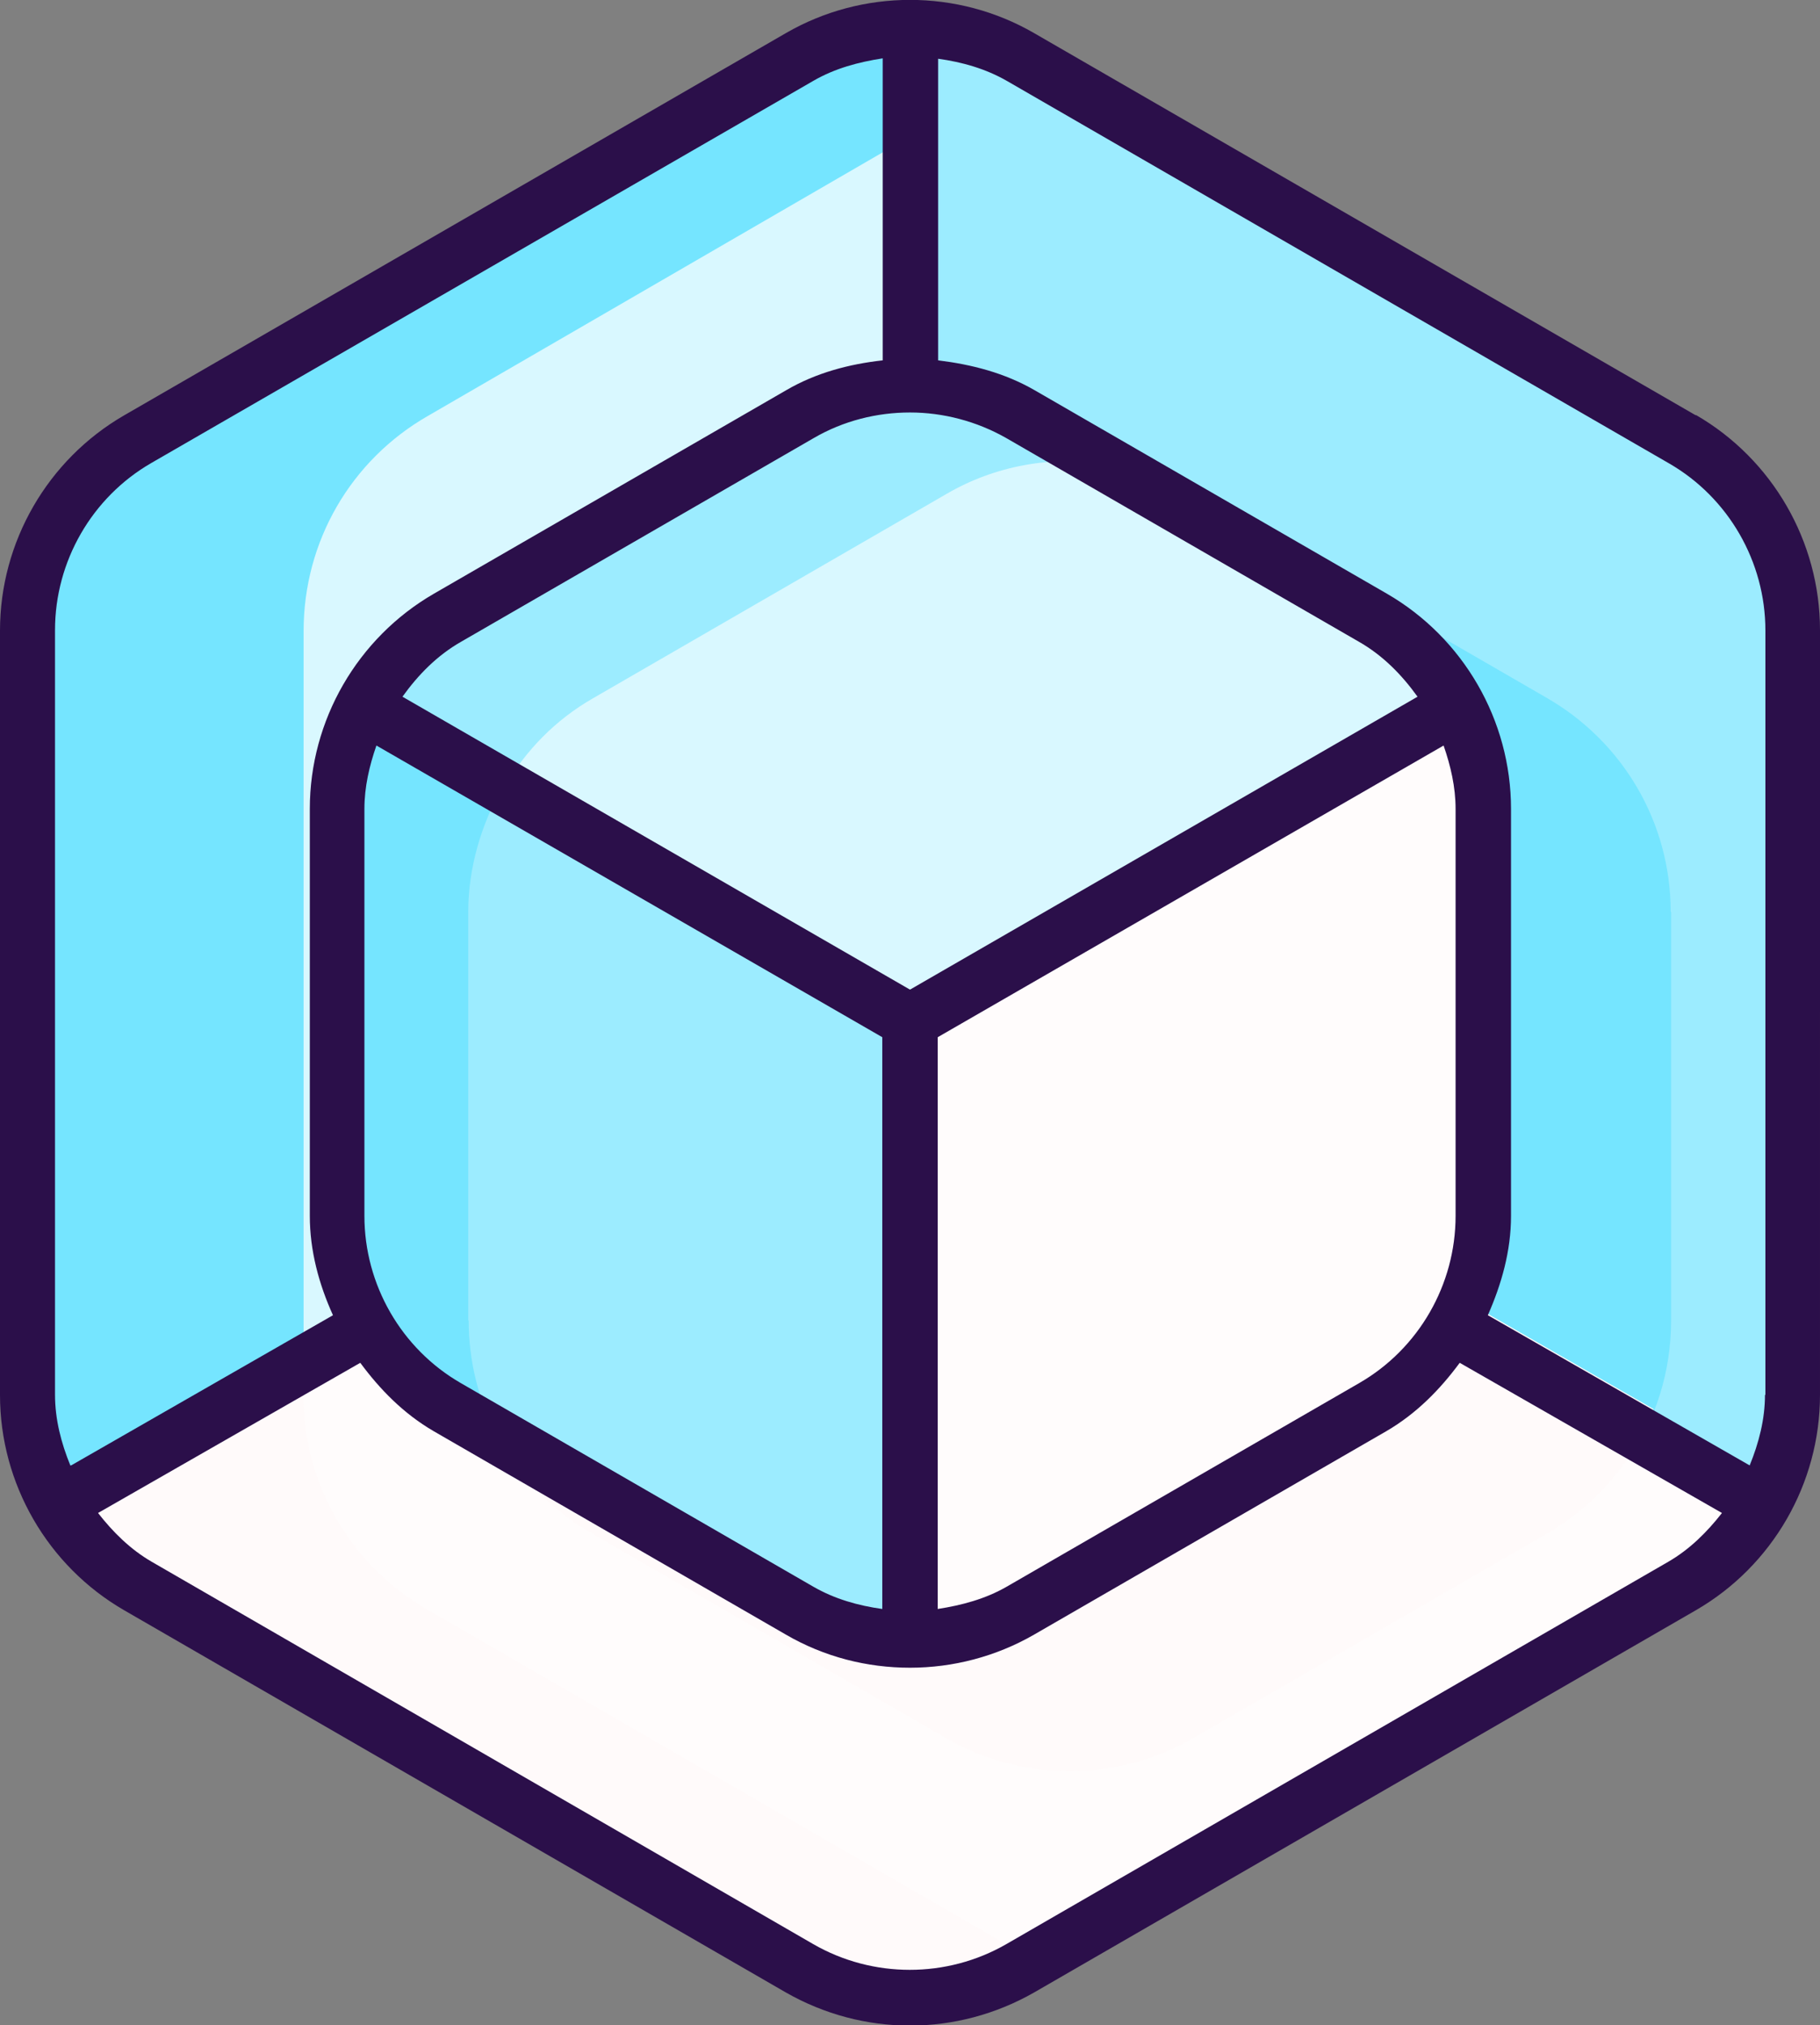
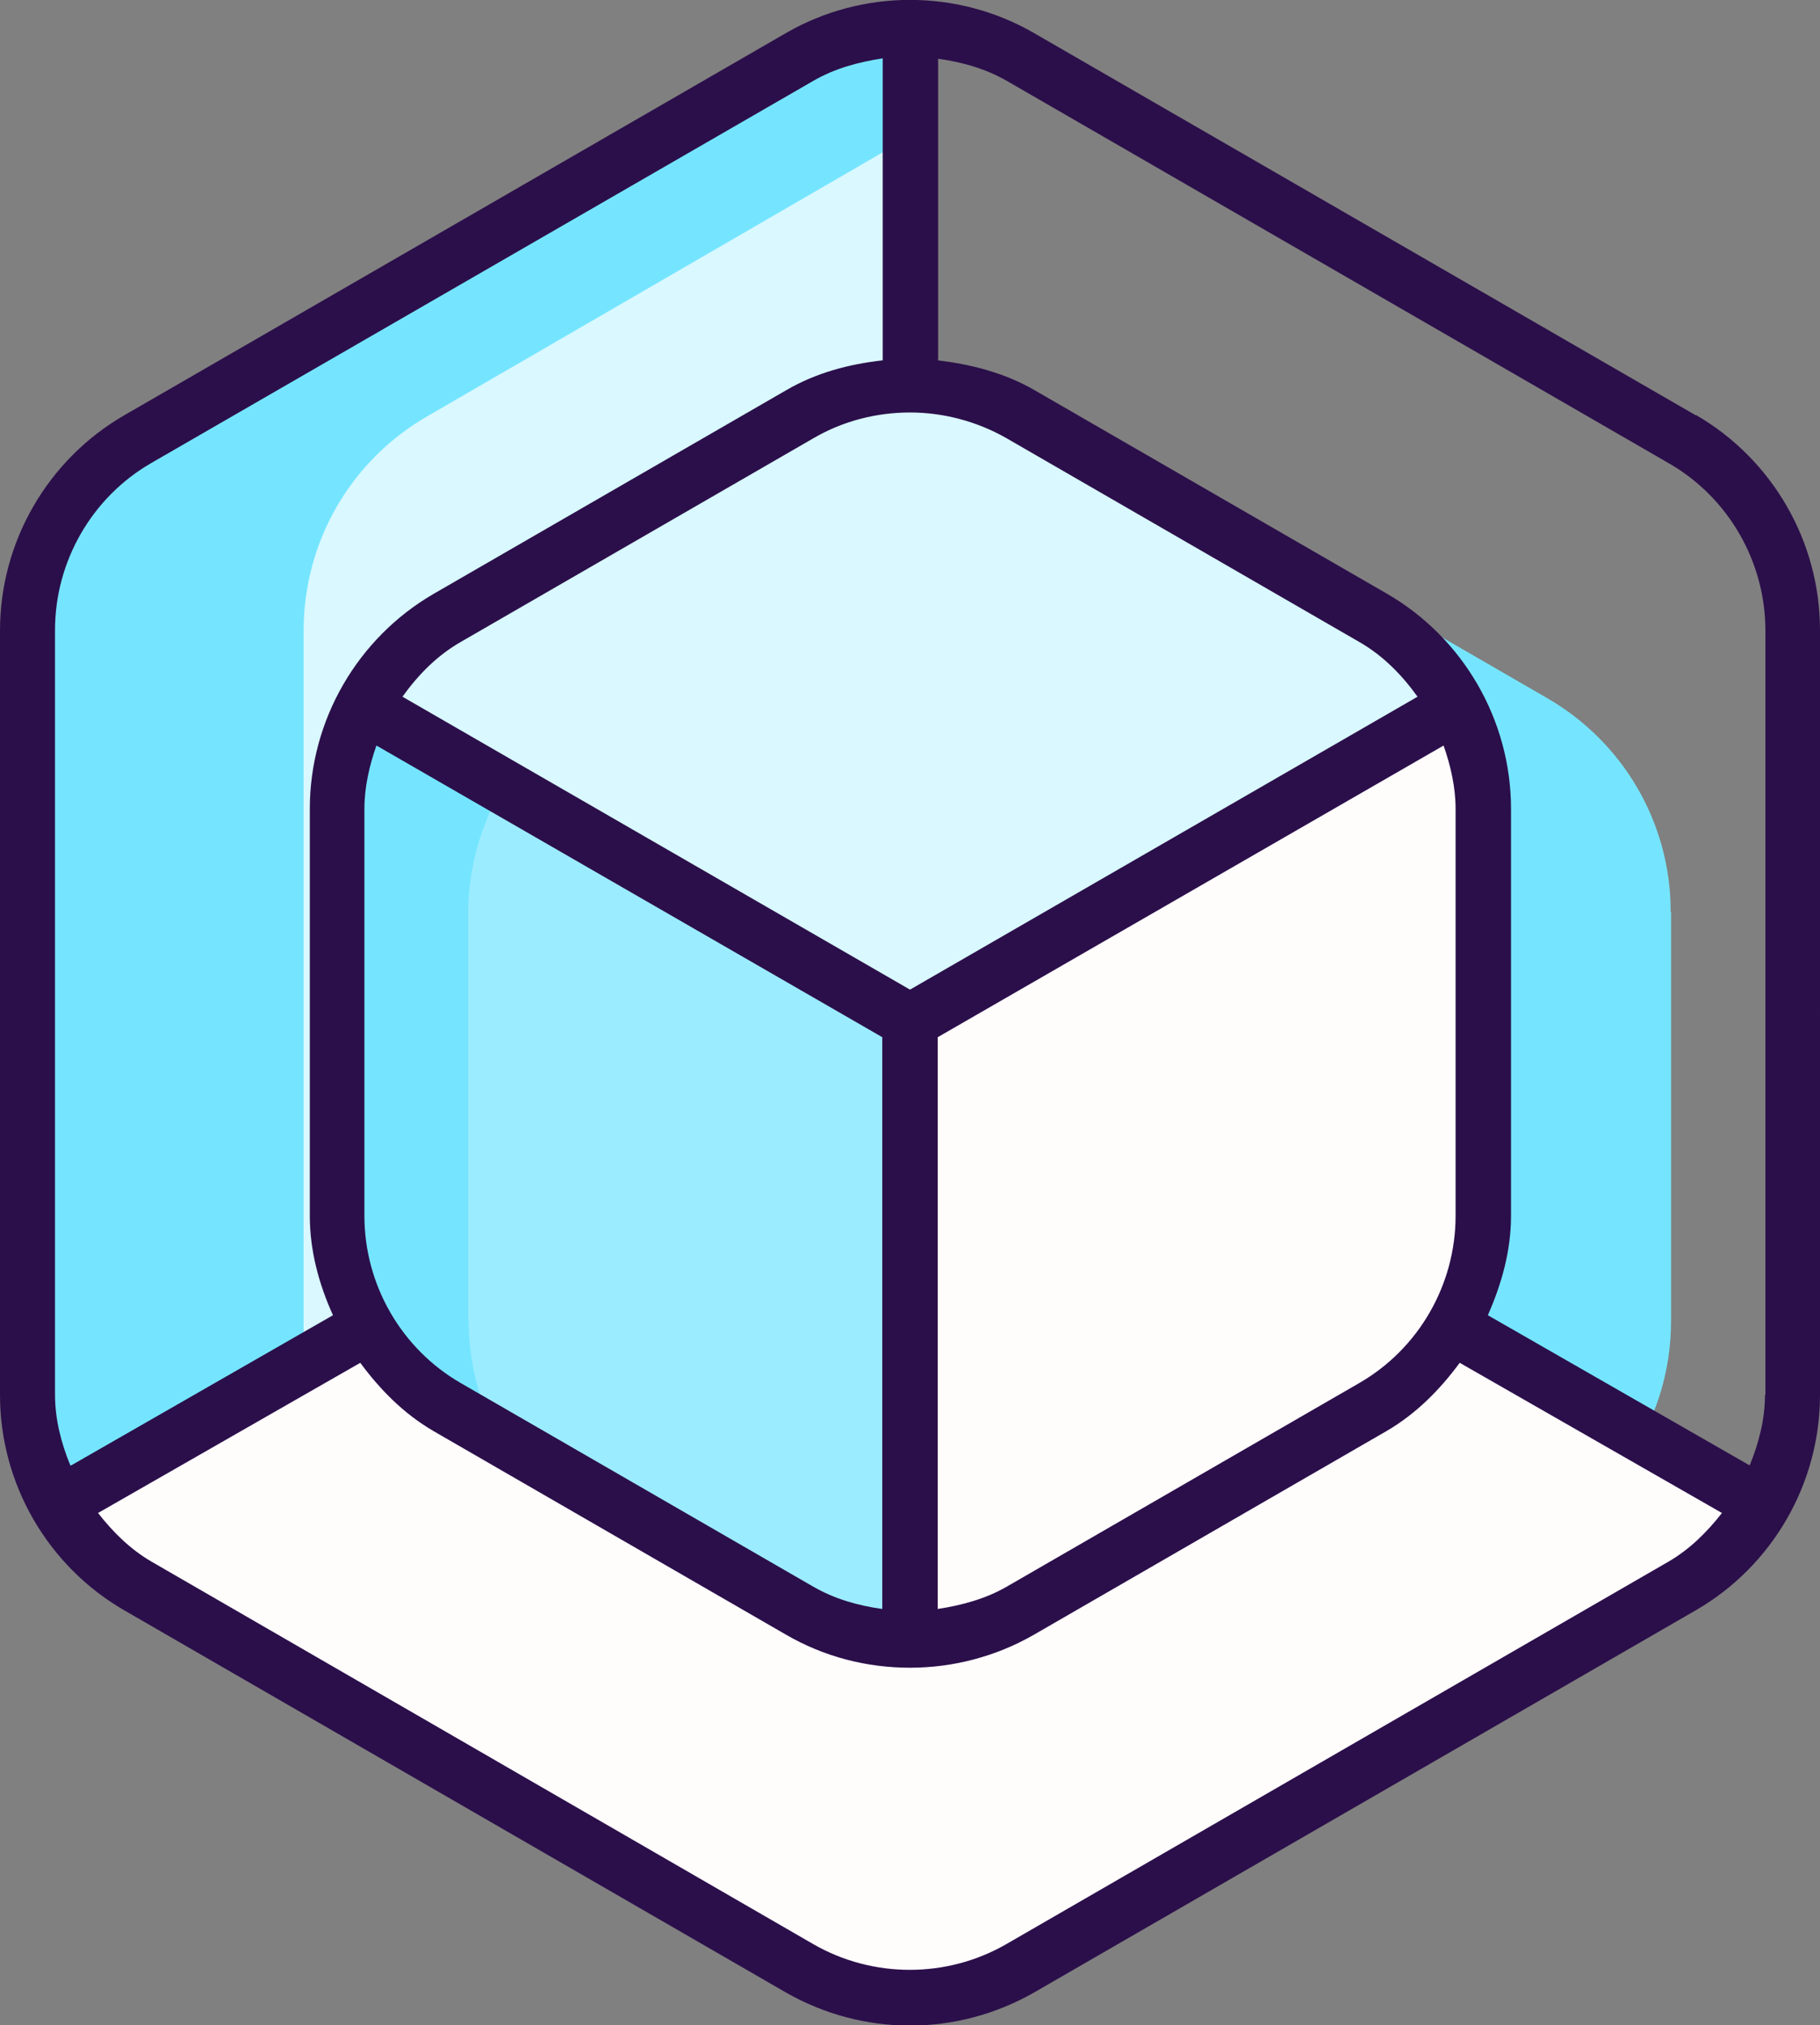
<svg xmlns="http://www.w3.org/2000/svg" id="Layer_2" data-name="Layer 2" viewBox="0 0 44 48.95">
  <rect x="0" y="0" width="44" height="48.95" fill="#808080" stroke="none" />
  <defs>
    <style>
      .cls-1 {
        fill: #9cecff;
      }

      .cls-2 {
        fill: #2b0f4a;
      }

      .cls-3 {
        fill: #fffcfc;
      }

      .cls-4 {
        fill: snow;
      }

      .cls-5 {
        fill: #75e5ff;
      }

      .cls-6 {
        fill: #d9f8ff;
      }
    </style>
  </defs>
  <g id="_31_3d_Model" data-name="31_3d Model">
    <g>
-       <path class="cls-6" d="M1.39,36.36c-.47-.83-.72-1.75-.72-2.67V15.25c0-1.91,1.02-3.68,2.67-4.64L19.33,1.38c.81-.47,1.73-.72,2.67-.72v8.64c-.93,0-1.86.25-2.67.72l-8.53,4.91c-1.65.96-2.67,2.72-2.67,4.61v9.87c0,.9.26,1.85.72,2.67l-7.47,4.29h0Z" />
-       <path class="cls-1" d="M35.15,32.07c.46-.82.72-1.77.72-2.67v-9.87c0-1.89-1.02-3.66-2.67-4.61l-8.53-4.91c-.81-.47-1.73-.72-2.67-.72V.66c.93,0,1.85.25,2.67.72l16,9.23c1.64.96,2.67,2.73,2.67,4.64v18.45c0,.91-.25,1.84-.72,2.67h0s-7.47-4.29-7.47-4.29Z" />
      <path class="cls-5" d="M40.4,22.05v9.87c0,1.23-.37,2.4-1.04,3.36l-4.53-2.61c-.32-.19-.43-.59-.27-.91.43-.72.64-1.55.64-2.35v-9.87c0-1.65-.91-3.2-2.35-4.03l-7.52-4.35c1.2-.11,2.45.16,3.52.77l8.53,4.93c1.87,1.07,3.01,3.04,3.01,5.17Z" />
      <path class="cls-3" d="M22,48.28c-.94,0-1.86-.25-2.67-.72L3.33,38.34c-.81-.47-1.48-1.15-1.95-1.97l7.46-4.29c.48.81,1.15,1.48,1.95,1.95l8.53,4.91c.81.47,1.73.72,2.67.72s1.86-.25,2.66-.72l8.53-4.9c.8-.46,1.47-1.14,1.95-1.95l7.47,4.29c-.47.82-1.14,1.51-1.95,1.97l-16,9.23c-.81.47-1.73.72-2.67.72Z" />
      <path class="cls-6" d="M1.39,36.36c-.47-.83-.72-1.75-.72-2.67V15.25c0-1.91,1.02-3.68,2.67-4.64L19.33,1.38c.81-.47,1.73-.72,2.67-.72v8.64c-.93,0-1.86.25-2.67.72l-8.53,4.91c-1.65.96-2.67,2.72-2.67,4.61v9.87c0,.9.26,1.85.72,2.67l-7.47,4.29h0Z" />
      <path class="cls-3" d="M22,48.28c-.94,0-1.86-.25-2.67-.72L3.33,38.34c-.81-.47-1.48-1.15-1.95-1.97l7.46-4.29c.48.81,1.15,1.48,1.95,1.95l8.53,4.91c.81.47,1.73.72,2.67.72s1.86-.25,2.66-.72l8.53-4.9c.8-.46,1.47-1.14,1.95-1.95l7.47,4.29c-.47.82-1.14,1.51-1.95,1.97l-16,9.23c-.81.47-1.73.72-2.67.72Z" />
-       <path class="cls-4" d="M39.97,34.07c-.48,1.25-1.39,2.32-2.59,3.01l-8.53,4.93c-.91.53-1.95.8-2.99.8s-2.08-.27-2.99-.8l-8.53-4.93c-1.33-.75-2.29-1.97-2.72-3.39l8.03,4.64c1.47.85,3.25.85,4.67,0l8.56-4.91c.69-.4,1.28-.99,1.68-1.71.19-.32.61-.43.91-.24l4.51,2.59Z" />
      <path class="cls-5" d="M22,.66v2.64l-11.65,6.75c-1.87,1.07-3.01,3.04-3.01,5.2v17.71l-5.95,3.41c-.48-.83-.72-1.76-.72-2.67V15.25c0-1.89,1.01-3.68,2.67-4.64L19.33,1.38c.8-.48,1.73-.72,2.67-.72Z" />
-       <path class="cls-4" d="M25.01,47.38l-.35.19c-.8.48-1.73.72-2.67.72s-1.87-.24-2.67-.72L3.33,38.34c-.8-.48-1.49-1.15-1.95-1.97l5.95-3.41v.75c0,2.16,1.15,4.13,3.01,5.2l14.67,8.48Z" />
      <path class="cls-1" d="M22,39.65c-.93,0-1.86-.25-2.67-.72l-8.53-4.91c-1.64-.95-2.67-2.72-2.67-4.61v-9.87c0-.89.22-1.75.64-2.48l13.23,7.63v14.96Z" />
      <path class="cls-5" d="M11.33,31.91c0,.99.24,1.95.69,2.8l-1.23-.69c-1.65-.96-2.67-2.72-2.67-4.61v-9.87c0-.88.21-1.73.64-2.48l3.39,1.95c-.51.91-.83,1.95-.83,3.04v9.87Z" />
      <path class="cls-3" d="M22.67,24.3l12.55-7.25c.44.74.65,1.59.65,2.49v9.87c0,1.88-1.02,3.65-2.66,4.63l-8.55,4.9c-.63.35-1.3.58-1.99.67v-15.3Z" />
      <path class="cls-6" d="M8.77,17.06c.42-.86,1.14-1.62,2.03-2.14l8.53-4.9c.81-.47,1.73-.71,2.67-.71s1.86.25,2.67.71l8.53,4.91c.89.51,1.61,1.27,2.03,2.13l-13.23,7.63-13.23-7.63Z" />
-       <path class="cls-1" d="M26.75,11.22c-1.31-.21-2.69.03-3.87.72l-8.53,4.93c-.93.53-1.65,1.28-2.16,2.16l-3.41-1.97c.43-.85,1.15-1.63,2.03-2.13l8.53-4.91c.8-.48,1.73-.72,2.67-.72s1.87.24,2.67.72l2.08,1.2Z" />
      <path class="cls-2" d="M41,10.04L25,.8c-1.85-1.07-4.15-1.07-6,0L3,10.04c-1.85,1.07-3,3.06-3,5.2v18.48c0,2.14,1.15,4.13,3,5.2l16,9.24c.93.53,1.96.8,3,.8s2.07-.27,3-.8l16-9.24c1.85-1.07,3-3.06,3-5.2V15.23c0-2.14-1.15-4.13-3-5.2ZM24.33,10.59l8.52,4.92c.58.33,1.04.8,1.42,1.33l-12.27,7.08-12.27-7.08c.38-.53.84-1,1.42-1.33l8.52-4.92c.72-.42,1.53-.62,2.33-.62s1.61.21,2.33.62ZM34.9,18.02c.17.49.29,1,.29,1.53v9.84c0,1.66-.89,3.21-2.33,4.04l-8.52,4.92c-.52.3-1.09.45-1.67.54v-13.82l12.23-7.05ZM21.33,25.07v13.82c-.58-.08-1.15-.24-1.67-.54l-8.52-4.92c-1.44-.83-2.33-2.38-2.33-4.04v-9.84c0-.53.12-1.04.29-1.53l12.23,7.05ZM1.7,35.42c-.22-.54-.37-1.11-.37-1.71V15.23c0-1.66.89-3.21,2.33-4.04L19.67,1.95c.52-.3,1.09-.45,1.67-.54v7.3c-.81.09-1.61.3-2.33.72l-8.52,4.92c-1.85,1.07-3,3.06-3,5.2v9.84c0,.84.22,1.65.56,2.4l-6.33,3.63ZM40.33,37.75l-16,9.24c-1.44.83-3.23.83-4.67,0L3.67,37.75c-.52-.3-.94-.72-1.3-1.18l6.34-3.63c.48.65,1.05,1.23,1.77,1.65l8.52,4.92c.93.54,1.96.8,3,.8s2.08-.27,3-.8l8.52-4.92c.72-.42,1.29-1,1.77-1.65l6.34,3.63c-.36.46-.78.88-1.3,1.18ZM42.67,33.71c0,.6-.15,1.17-.37,1.71l-6.33-3.63c.33-.75.56-1.55.56-2.4v-9.84c0-2.14-1.15-4.13-3-5.2l-8.52-4.92c-.73-.42-1.52-.62-2.33-.72V1.42c.58.08,1.15.24,1.67.54l16,9.24c1.44.83,2.33,2.38,2.33,4.04v18.48Z" />
    </g>
  </g>
</svg>